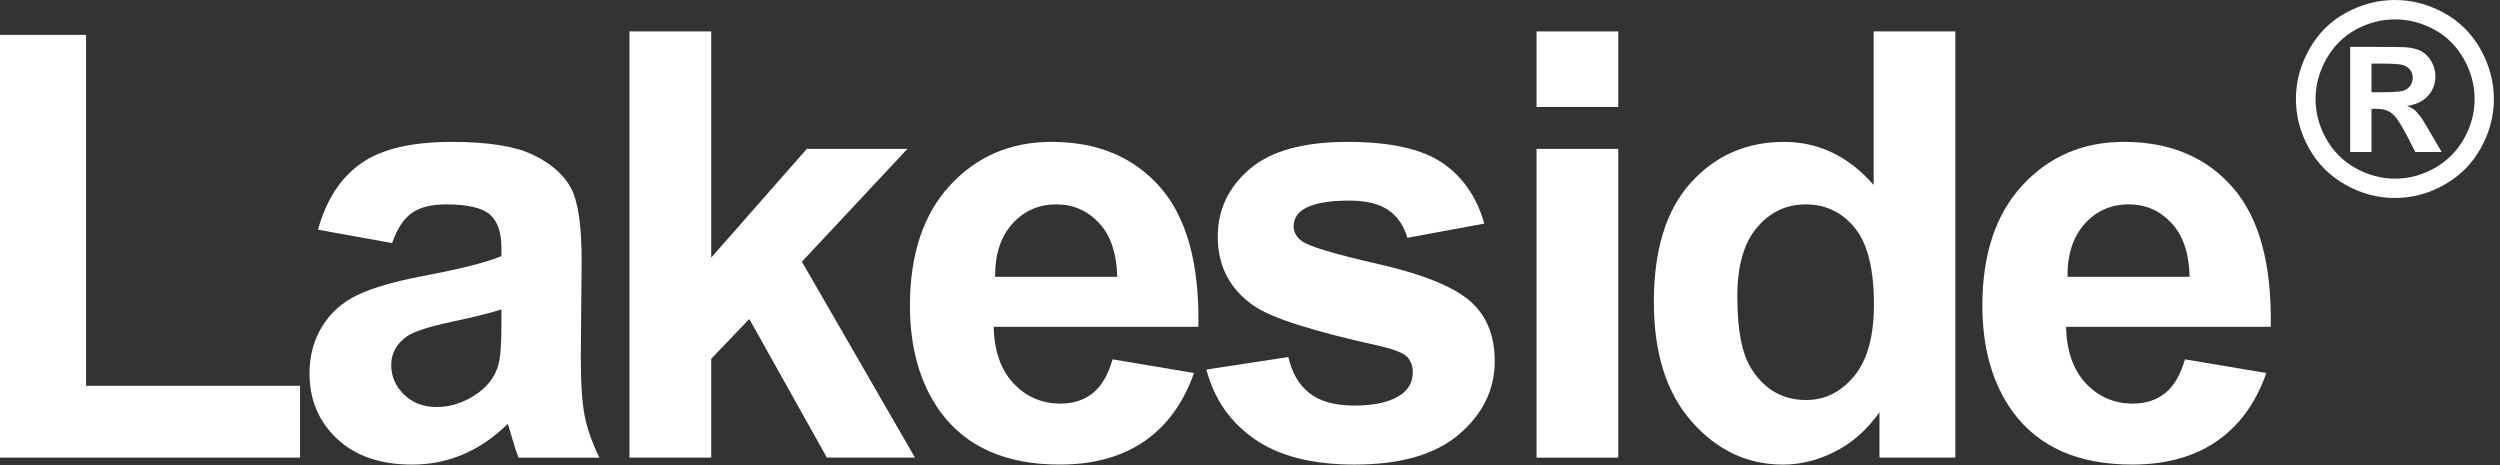
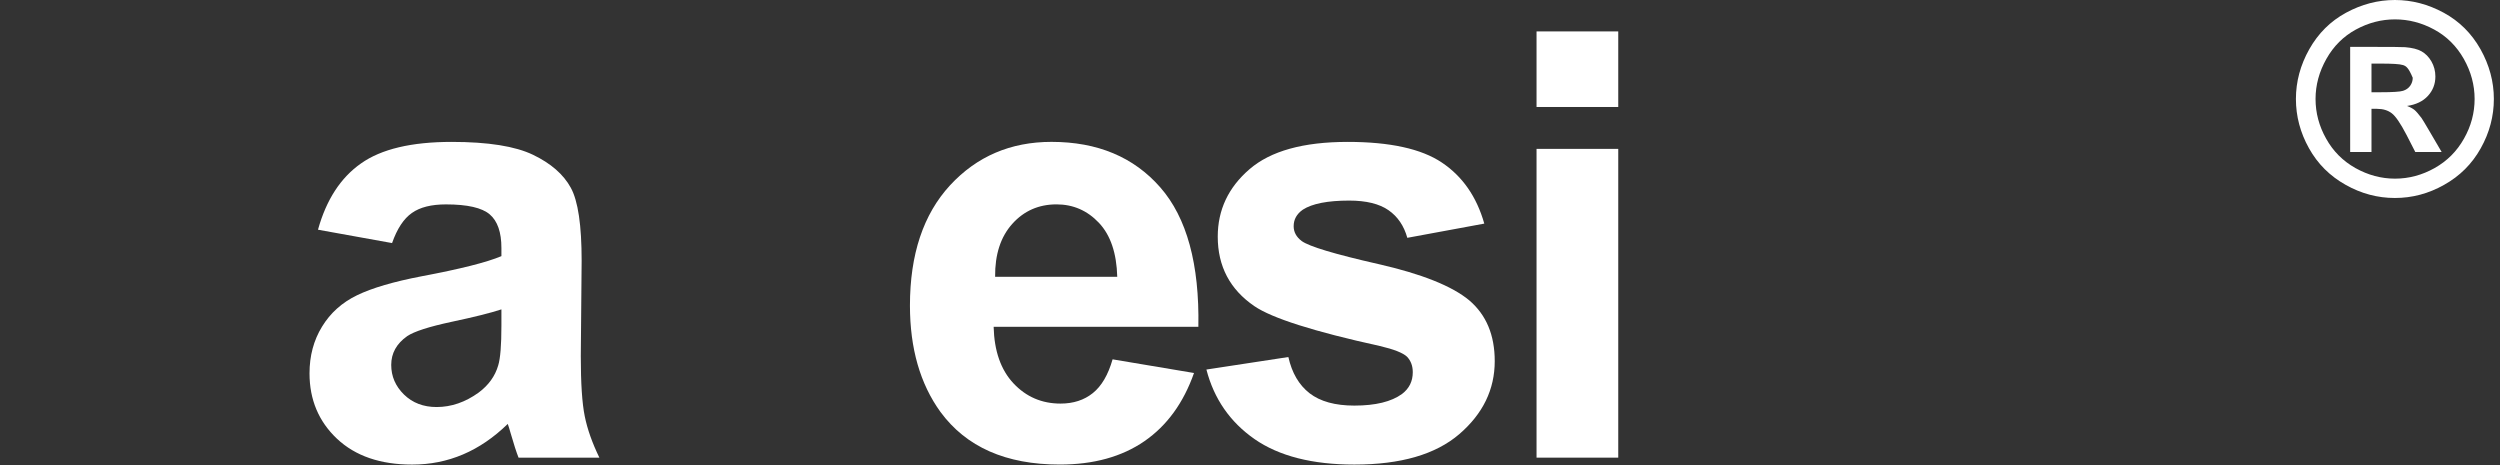
<svg xmlns="http://www.w3.org/2000/svg" width="274px" height="51px" viewBox="0 0 274 51" version="1.1">
  <rect x="0" y="0" width="274" height="51" fill="#333333" stroke="none" />
  <title>Group 11</title>
  <g id="Page-1" stroke="none" stroke-width="1" fill="none" fill-rule="evenodd">
    <g id="Champion_Index" transform="translate(-53, -2144)" fill="#FFFFFF">
      <g id="Group-19" transform="translate(0, 2047)">
        <g id="Group-11" transform="translate(53, 97)">
-           <polygon id="Fill-1" points="0 50.155 0 3.824 9.433 3.824 9.433 42.285 32.886 42.285 32.886 50.155" />
          <path d="M54.955,33.907 C53.809,34.288 51.991,34.742 49.501,35.271 C47.015,35.804 45.392,36.328 44.631,36.839 C43.458,37.664 42.878,38.717 42.878,39.992 C42.878,41.249 43.347,42.33 44.279,43.243 C45.211,44.152 46.403,44.611 47.85,44.611 C49.459,44.611 50.999,44.083 52.469,43.02 C53.55,42.214 54.264,41.221 54.602,40.053 C54.839,39.287 54.955,37.836 54.955,35.688 L54.955,33.907 Z M42.971,26.64 L34.851,25.175 C35.76,21.905 37.327,19.48 39.567,17.912 C41.793,16.335 45.109,15.552 49.501,15.552 C53.503,15.552 56.472,16.025 58.429,16.97 C60.386,17.912 61.758,19.114 62.556,20.57 C63.358,22.021 63.748,24.697 63.748,28.584 L63.655,39.032 C63.655,42.014 63.799,44.203 64.087,45.613 C64.37,47.027 64.908,48.54 65.691,50.158 L56.833,50.158 C56.597,49.564 56.314,48.678 55.975,47.51 C55.822,46.981 55.72,46.629 55.65,46.462 C54.125,47.946 52.493,49.063 50.748,49.805 C49.005,50.548 47.145,50.919 45.174,50.919 C41.691,50.919 38.946,49.977 36.933,48.085 C34.929,46.193 33.923,43.804 33.923,40.92 C33.923,39 34.377,37.298 35.296,35.8 C36.209,34.302 37.485,33.156 39.136,32.358 C40.782,31.56 43.157,30.865 46.254,30.271 C50.442,29.483 53.336,28.755 54.955,28.073 L54.955,27.178 C54.955,25.462 54.533,24.233 53.68,23.501 C52.831,22.768 51.226,22.402 48.871,22.402 C47.275,22.402 46.032,22.712 45.142,23.343 C44.247,23.969 43.523,25.068 42.971,26.64 L42.971,26.64 Z" id="Fill-2" />
-           <polygon id="Fill-4" points="68.99 50.155 68.99 3.44 77.95 3.44 77.95 28.233 88.431 16.314 99.455 16.314 87.888 28.682 100.28 50.155 90.629 50.155 82.124 34.958 77.95 39.326 77.95 50.155" />
          <path d="M122.45,30.334 C122.38,27.742 121.717,25.771 120.442,24.421 C119.171,23.077 117.622,22.399 115.79,22.399 C113.843,22.399 112.219,23.113 110.949,24.533 C109.668,25.957 109.042,27.891 109.065,30.334 L122.45,30.334 Z M121.94,39.383 L130.863,40.881 C129.713,44.149 127.904,46.646 125.432,48.352 C122.95,50.063 119.853,50.916 116.147,50.916 C110.253,50.916 105.903,48.996 103.074,45.147 C100.847,42.072 99.73,38.182 99.73,33.488 C99.73,27.881 101.196,23.489 104.126,20.308 C107.062,17.136 110.763,15.549 115.247,15.549 C120.28,15.549 124.254,17.209 127.166,20.535 C130.079,23.86 131.466,28.952 131.341,35.816 L108.903,35.816 C108.968,38.469 109.692,40.537 111.074,42.012 C112.456,43.487 114.176,44.233 116.235,44.233 C117.64,44.233 118.823,43.849 119.774,43.083 C120.729,42.318 121.453,41.085 121.94,39.383 L121.94,39.383 Z" id="Fill-6" />
          <path d="M132.222,40.502 L141.205,39.13 C141.595,40.878 142.369,42.195 143.529,43.1 C144.702,44.004 146.335,44.453 148.44,44.453 C150.754,44.453 152.498,44.026 153.662,43.178 C154.45,42.58 154.84,41.787 154.84,40.79 C154.84,40.108 154.632,39.542 154.209,39.097 C153.768,38.675 152.763,38.281 151.218,37.919 C143.992,36.333 139.415,34.872 137.481,33.555 C134.805,31.728 133.465,29.19 133.465,25.935 C133.465,23.009 134.624,20.546 136.943,18.547 C139.258,16.548 142.843,15.552 147.707,15.552 C152.331,15.552 155.781,16.307 158.026,17.815 C160.285,19.327 161.839,21.552 162.678,24.507 L154.242,26.065 C153.875,24.748 153.189,23.742 152.187,23.042 C151.177,22.336 149.729,21.984 147.87,21.984 C145.509,21.984 143.816,22.318 142.796,22.976 C142.119,23.445 141.785,24.052 141.785,24.794 C141.785,25.43 142.077,25.972 142.666,26.418 C143.482,27.011 146.264,27.851 151.042,28.936 C155.8,30.017 159.135,31.343 161.027,32.915 C162.9,34.51 163.823,36.731 163.823,39.579 C163.823,42.682 162.534,45.344 159.946,47.574 C157.353,49.806 153.514,50.918 148.44,50.918 C143.83,50.918 140.18,49.986 137.495,48.122 C134.81,46.248 133.052,43.707 132.222,40.502" id="Fill-8" />
          <path d="M168.405,50.158 L177.36,50.158 L177.36,16.317 L168.405,16.317 L168.405,50.158 Z M168.405,11.726 L177.36,11.726 L177.36,3.443 L168.405,3.443 L168.405,11.726 Z" id="Fill-10" />
-           <path d="M190.409,32.504 C190.409,36.117 190.905,38.728 191.906,40.342 C193.353,42.679 195.366,43.843 197.964,43.843 C200.022,43.843 201.77,42.967 203.222,41.218 C204.665,39.465 205.384,36.845 205.384,33.362 C205.384,29.476 204.683,26.674 203.282,24.968 C201.883,23.256 200.088,22.403 197.898,22.403 C195.774,22.403 193.993,23.247 192.565,24.936 C191.128,26.624 190.409,29.147 190.409,32.504 L190.409,32.504 Z M214.306,50.155 L205.991,50.155 L205.991,45.184 C204.614,47.122 202.981,48.56 201.098,49.506 C199.224,50.452 197.323,50.92 195.413,50.92 C191.526,50.92 188.191,49.353 185.428,46.222 C182.649,43.087 181.263,38.719 181.263,33.107 C181.263,27.375 182.608,23.015 185.311,20.029 C188.007,17.042 191.42,15.553 195.538,15.553 C199.322,15.553 202.597,17.126 205.351,20.27 L205.351,3.444 L214.306,3.444 L214.306,50.155 Z" id="Fill-12" />
-           <path d="M239.982,30.334 C239.918,27.742 239.254,25.771 237.969,24.421 C236.704,23.077 235.15,22.399 233.318,22.399 C231.37,22.399 229.752,23.113 228.481,24.533 C227.206,25.957 226.575,27.891 226.598,30.334 L239.982,30.334 Z M239.472,39.383 L248.39,40.881 C247.245,44.149 245.436,46.646 242.964,48.352 C240.488,50.063 237.39,50.916 233.675,50.916 C227.786,50.916 223.435,48.996 220.606,45.147 C218.38,42.072 217.267,38.182 217.267,33.488 C217.267,27.881 218.723,23.489 221.659,20.308 C224.594,17.136 228.295,15.549 232.78,15.549 C237.812,15.549 241.787,17.209 244.699,20.535 C247.611,23.86 248.998,28.952 248.873,35.816 L226.436,35.816 C226.505,38.469 227.224,40.537 228.606,42.012 C229.988,43.487 231.709,44.233 233.768,44.233 C235.172,44.233 236.351,43.849 237.306,43.083 C238.261,42.318 238.981,41.085 239.472,39.383 L239.472,39.383 Z" id="Fill-13" />
-           <path d="M259.915,10.11 L260.866,10.11 C262.211,10.11 263.05,10.059 263.375,9.952 C263.704,9.85 263.959,9.67 264.149,9.414 C264.34,9.145 264.436,8.853 264.436,8.524 C264.436,8.204 264.344,7.916 264.158,7.666 C263.974,7.42 263.709,7.239 263.37,7.132 C263.027,7.016 262.196,6.97 260.866,6.97 L259.915,6.97 L259.915,10.11 Z M257.578,16.658 L257.578,5.138 L259.915,5.138 C262.108,5.138 263.333,5.152 263.598,5.171 C264.372,5.236 264.979,5.384 265.406,5.63 C265.833,5.871 266.194,6.237 266.482,6.729 C266.769,7.23 266.918,7.782 266.918,8.385 C266.918,9.215 266.64,9.92 266.097,10.513 C265.555,11.103 264.794,11.469 263.811,11.612 C264.158,11.742 264.428,11.891 264.622,12.044 C264.808,12.197 265.067,12.498 265.396,12.93 C265.476,13.046 265.764,13.509 266.245,14.335 L267.604,16.658 L264.715,16.658 L263.755,14.785 C263.101,13.528 262.563,12.739 262.137,12.415 C261.714,12.09 261.177,11.928 260.522,11.928 L259.915,11.928 L259.915,16.658 L257.578,16.658 Z M262.493,2.124 C261,2.124 259.572,2.495 258.199,3.241 C256.831,3.988 255.76,5.059 254.972,6.456 C254.183,7.856 253.784,9.317 253.784,10.847 C253.784,12.369 254.169,13.82 254.943,15.193 C255.709,16.575 256.78,17.646 258.157,18.421 C259.539,19.191 260.981,19.58 262.493,19.58 C264.015,19.58 265.457,19.191 266.834,18.421 C268.207,17.646 269.278,16.575 270.053,15.193 C270.832,13.82 271.217,12.369 271.217,10.847 C271.217,9.317 270.823,7.856 270.034,6.456 C269.241,5.059 268.166,3.988 266.793,3.241 C265.42,2.495 263.982,2.124 262.493,2.124 L262.493,2.124 Z M262.479,0 C264.34,0 266.125,0.468 267.832,1.396 C269.538,2.323 270.883,3.659 271.862,5.393 C272.836,7.132 273.327,8.95 273.327,10.847 C273.327,12.735 272.85,14.539 271.89,16.25 C270.935,17.966 269.594,19.297 267.878,20.257 C266.172,21.222 264.372,21.699 262.479,21.699 C260.593,21.699 258.788,21.222 257.081,20.257 C255.365,19.297 254.02,17.966 253.065,16.25 C252.109,14.539 251.632,12.735 251.632,10.847 C251.632,8.95 252.119,7.132 253.098,5.393 C254.076,3.659 255.416,2.323 257.123,1.396 C258.835,0.468 260.615,0 262.479,0 L262.479,0 Z" id="Fill-14" />
+           <path d="M259.915,10.11 L260.866,10.11 C262.211,10.11 263.05,10.059 263.375,9.952 C263.704,9.85 263.959,9.67 264.149,9.414 C264.34,9.145 264.436,8.853 264.436,8.524 C263.974,7.42 263.709,7.239 263.37,7.132 C263.027,7.016 262.196,6.97 260.866,6.97 L259.915,6.97 L259.915,10.11 Z M257.578,16.658 L257.578,5.138 L259.915,5.138 C262.108,5.138 263.333,5.152 263.598,5.171 C264.372,5.236 264.979,5.384 265.406,5.63 C265.833,5.871 266.194,6.237 266.482,6.729 C266.769,7.23 266.918,7.782 266.918,8.385 C266.918,9.215 266.64,9.92 266.097,10.513 C265.555,11.103 264.794,11.469 263.811,11.612 C264.158,11.742 264.428,11.891 264.622,12.044 C264.808,12.197 265.067,12.498 265.396,12.93 C265.476,13.046 265.764,13.509 266.245,14.335 L267.604,16.658 L264.715,16.658 L263.755,14.785 C263.101,13.528 262.563,12.739 262.137,12.415 C261.714,12.09 261.177,11.928 260.522,11.928 L259.915,11.928 L259.915,16.658 L257.578,16.658 Z M262.493,2.124 C261,2.124 259.572,2.495 258.199,3.241 C256.831,3.988 255.76,5.059 254.972,6.456 C254.183,7.856 253.784,9.317 253.784,10.847 C253.784,12.369 254.169,13.82 254.943,15.193 C255.709,16.575 256.78,17.646 258.157,18.421 C259.539,19.191 260.981,19.58 262.493,19.58 C264.015,19.58 265.457,19.191 266.834,18.421 C268.207,17.646 269.278,16.575 270.053,15.193 C270.832,13.82 271.217,12.369 271.217,10.847 C271.217,9.317 270.823,7.856 270.034,6.456 C269.241,5.059 268.166,3.988 266.793,3.241 C265.42,2.495 263.982,2.124 262.493,2.124 L262.493,2.124 Z M262.479,0 C264.34,0 266.125,0.468 267.832,1.396 C269.538,2.323 270.883,3.659 271.862,5.393 C272.836,7.132 273.327,8.95 273.327,10.847 C273.327,12.735 272.85,14.539 271.89,16.25 C270.935,17.966 269.594,19.297 267.878,20.257 C266.172,21.222 264.372,21.699 262.479,21.699 C260.593,21.699 258.788,21.222 257.081,20.257 C255.365,19.297 254.02,17.966 253.065,16.25 C252.109,14.539 251.632,12.735 251.632,10.847 C251.632,8.95 252.119,7.132 253.098,5.393 C254.076,3.659 255.416,2.323 257.123,1.396 C258.835,0.468 260.615,0 262.479,0 L262.479,0 Z" id="Fill-14" />
        </g>
      </g>
    </g>
  </g>
</svg>